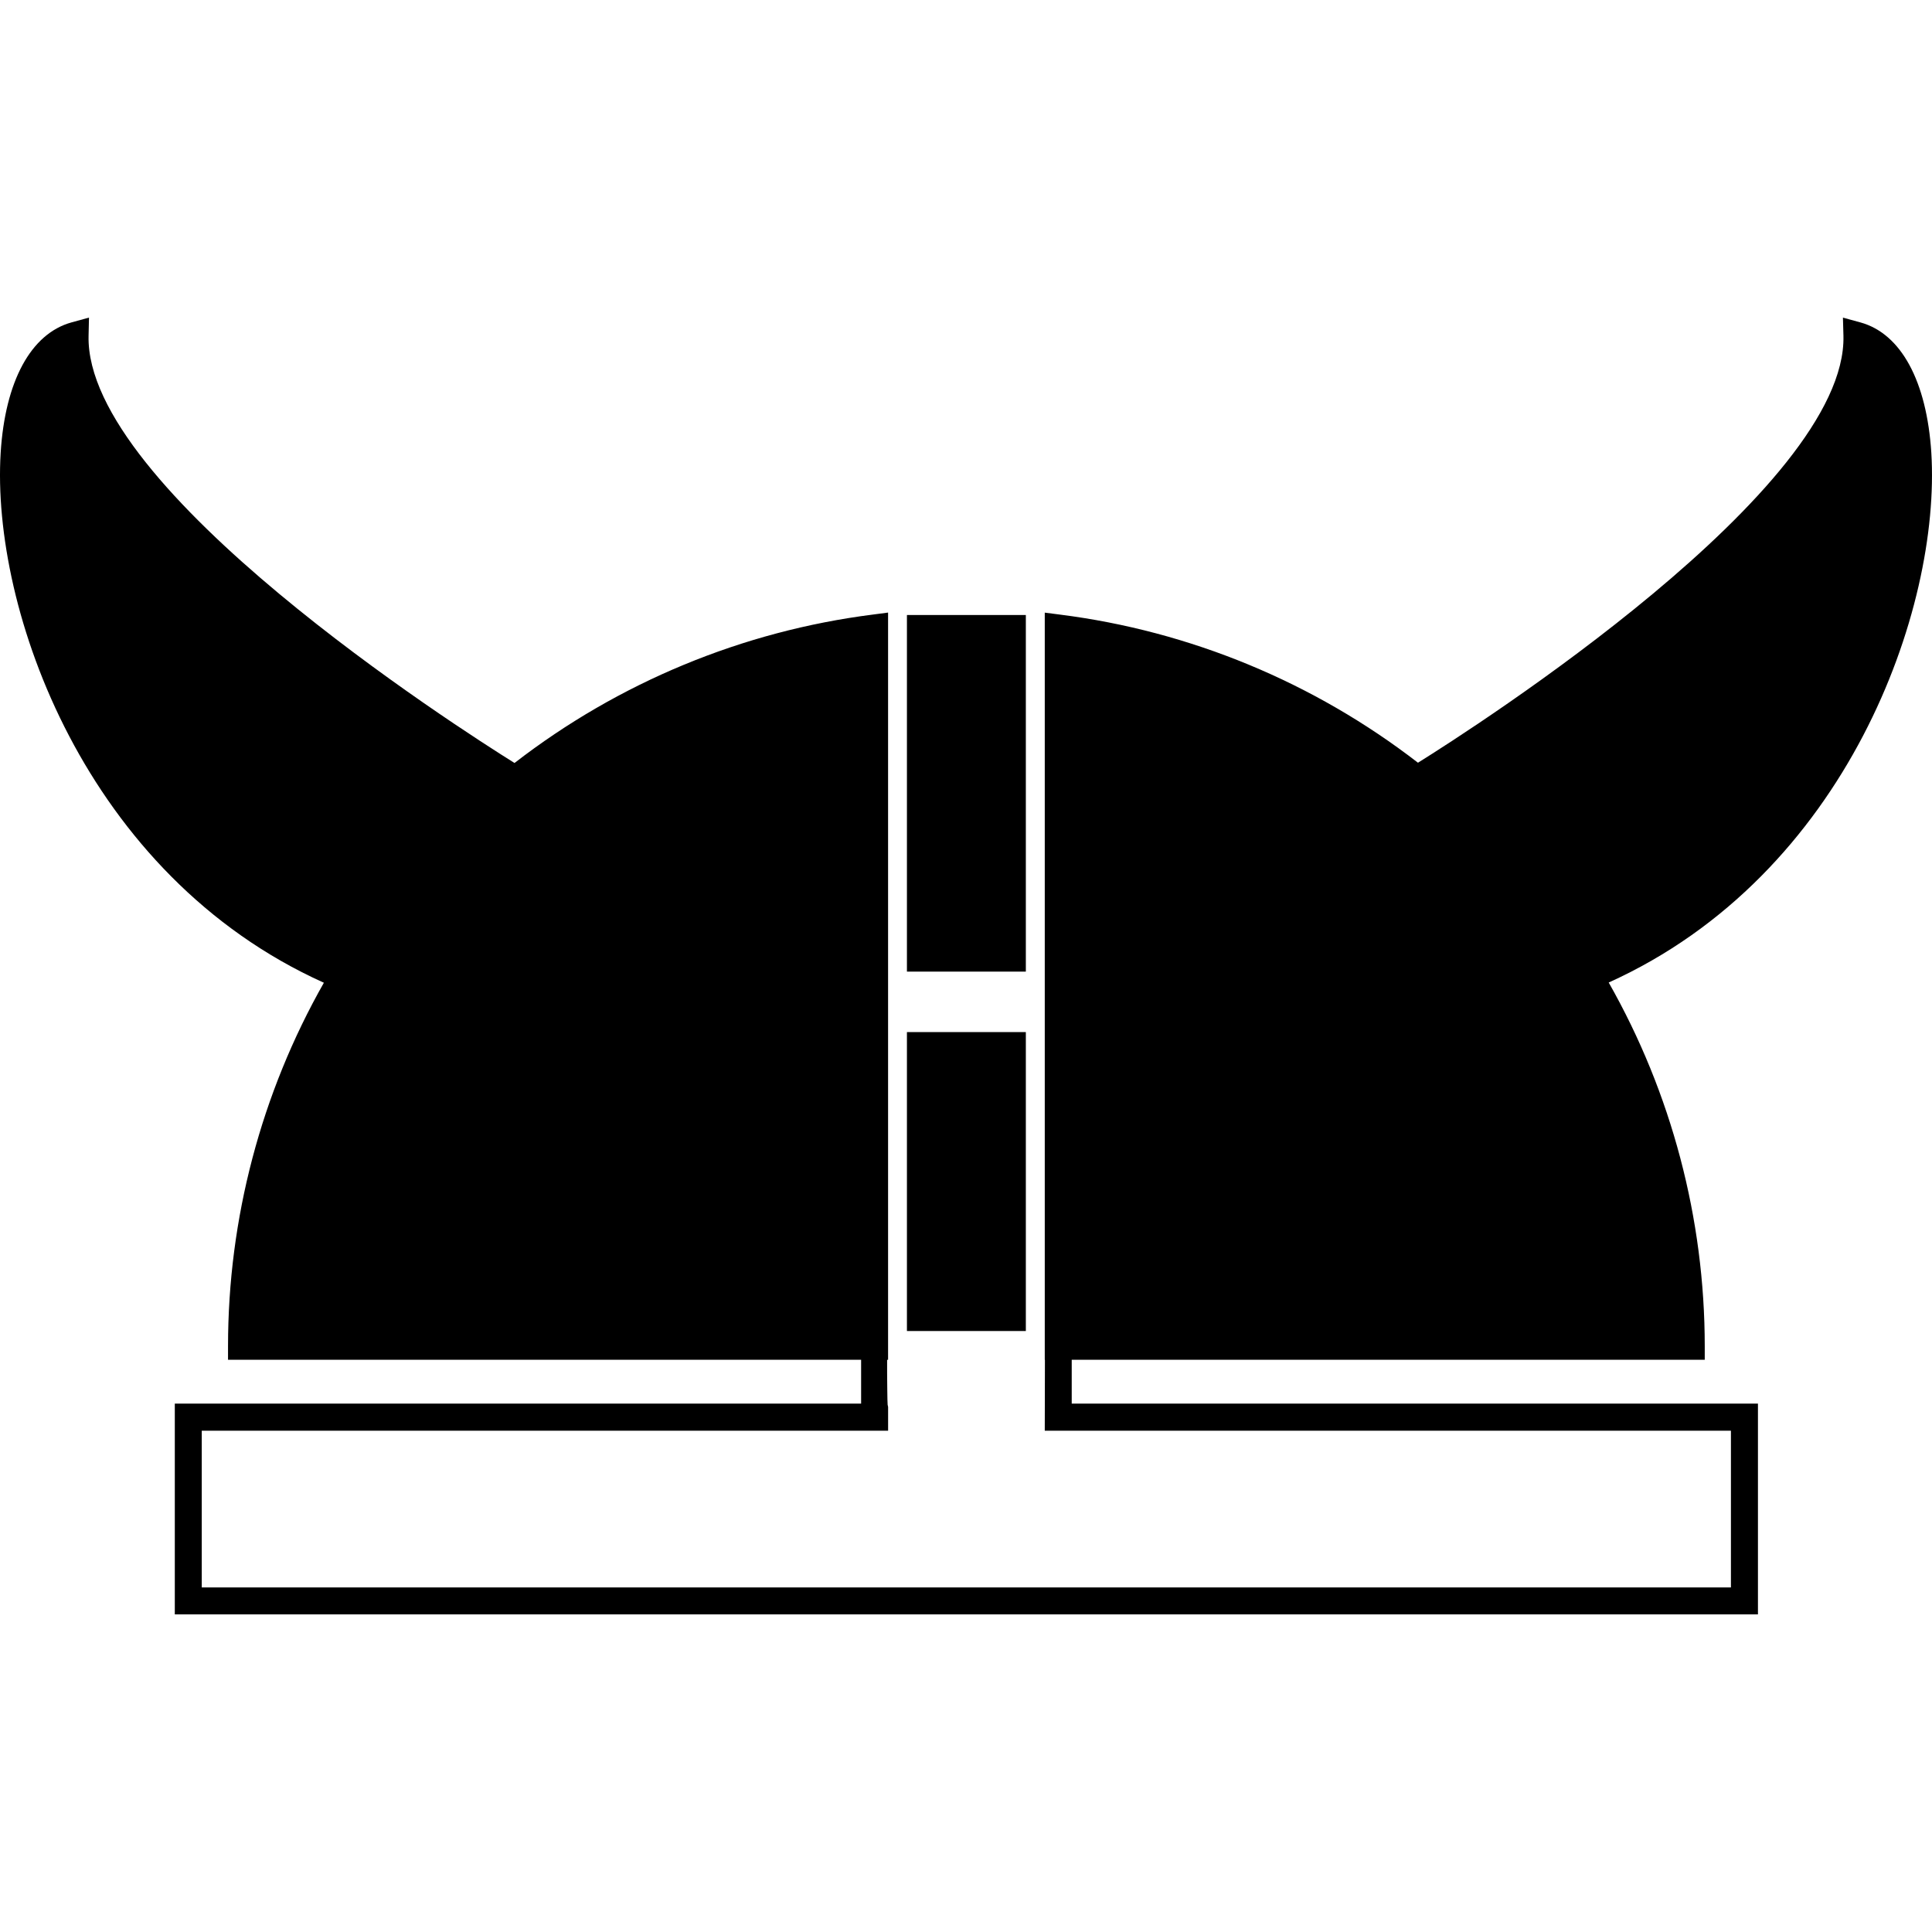
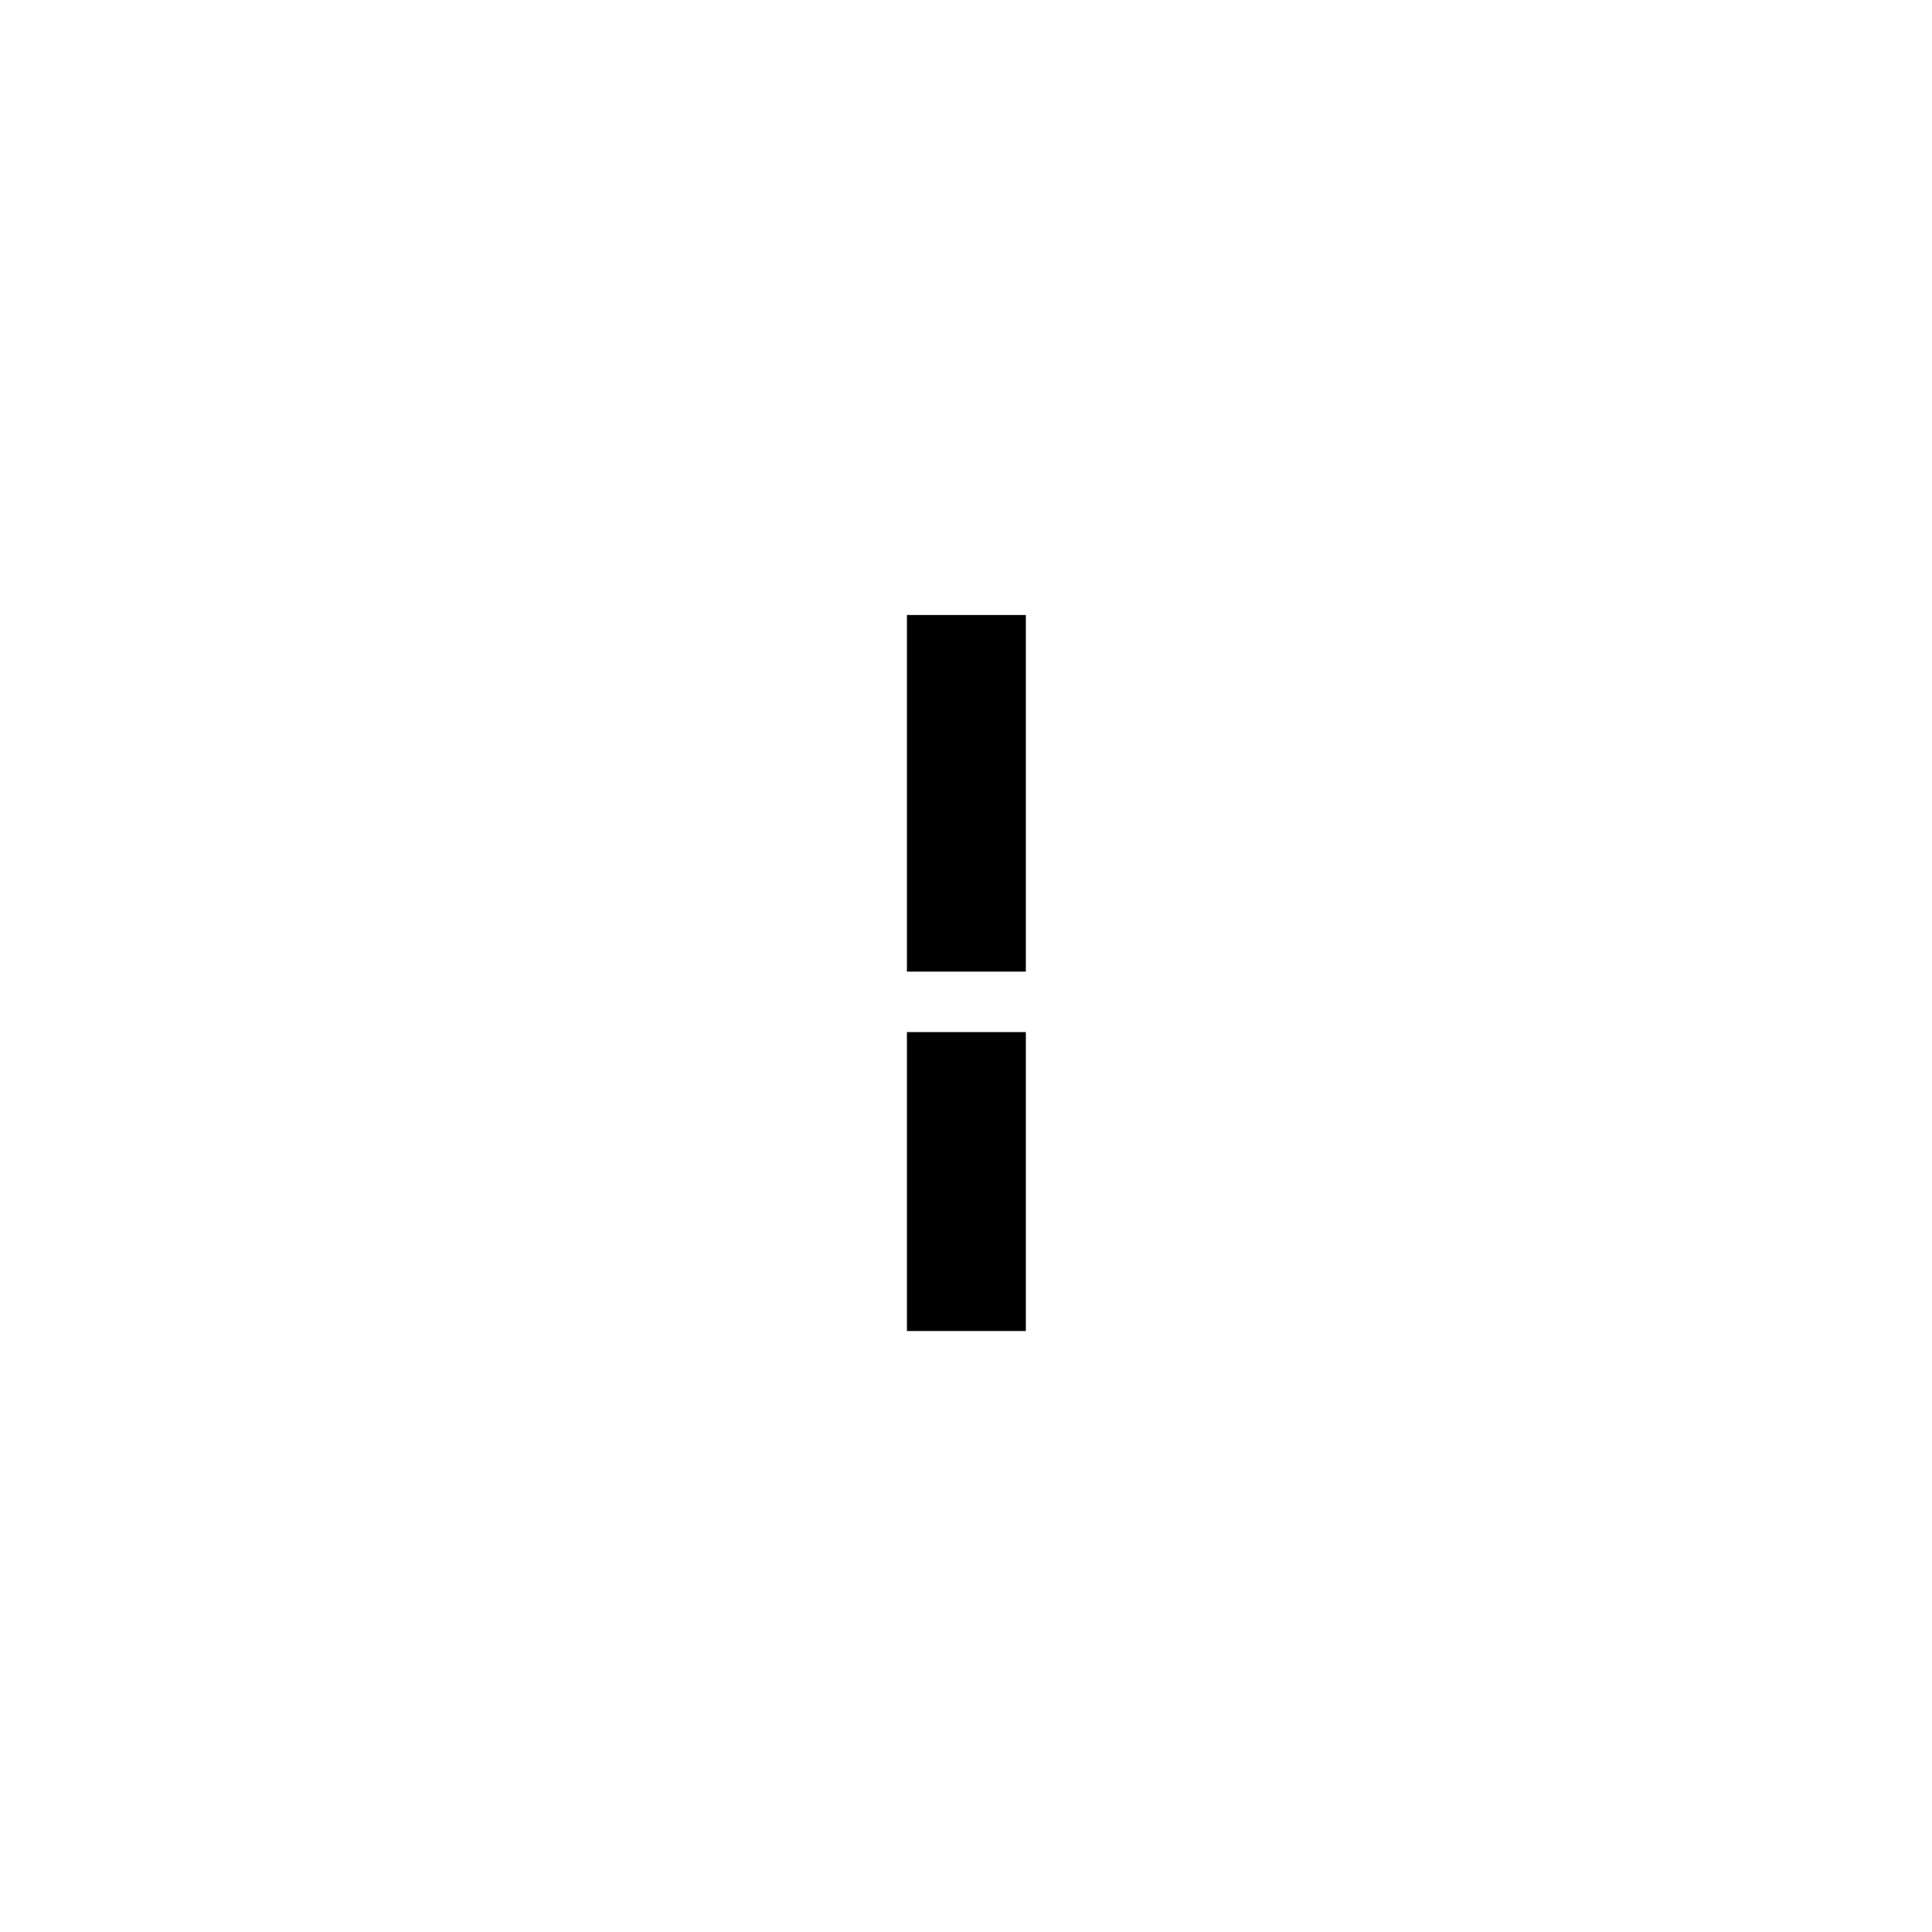
<svg xmlns="http://www.w3.org/2000/svg" fill="#000000" version="1.1" id="Capa_1" width="800px" height="800px" viewBox="0 0 364.882 364.882" xml:space="preserve">
  <g>
    <g>
      <g>
        <path d="M193.743,116.151h-22.458v67.35h22.458V116.151z" />
      </g>
      <g>
        <path d="M193.743,194.922h-22.458v56.457h22.458V194.922z" />
      </g>
      <g>
-         <path d="M364.754,85.505c-0.865-13.514-5.717-22.491-13.373-24.608l-3.32-0.909l0.096,3.438     c0.709,28.898-69.733,74.003-80.356,80.623c-19.665-15.192-43.036-24.865-67.62-27.976l-2.864-0.369v141.11h0.03l-0.03,13.396     h129.59v29.598H38.104V270.21H167.73v-4.491l-0.09-0.421c-0.054-0.192-0.096-5.801-0.096-5.933v-2.546h0.18V115.691l-2.852,0.375     c-24.632,3.123-48.026,12.814-67.698,28.033c-10.628-6.635-81.143-51.725-80.446-80.68l0.078-3.438l-3.309,0.91     C5.835,63.015,0.965,71.998,0.125,85.523c-1.808,29.469,15.942,79.765,61.044,100.079     c-11.847,20.872-18.104,44.579-18.104,68.659v2.545h119.567v8.287H33.013v39.806H332.01v-39.806H202.408v-8.287h119.555v-2.545     c0-24.08-6.269-47.805-18.14-68.701C348.865,165.222,366.585,114.953,364.754,85.505z" />
-       </g>
+         </g>
    </g>
  </g>
</svg>